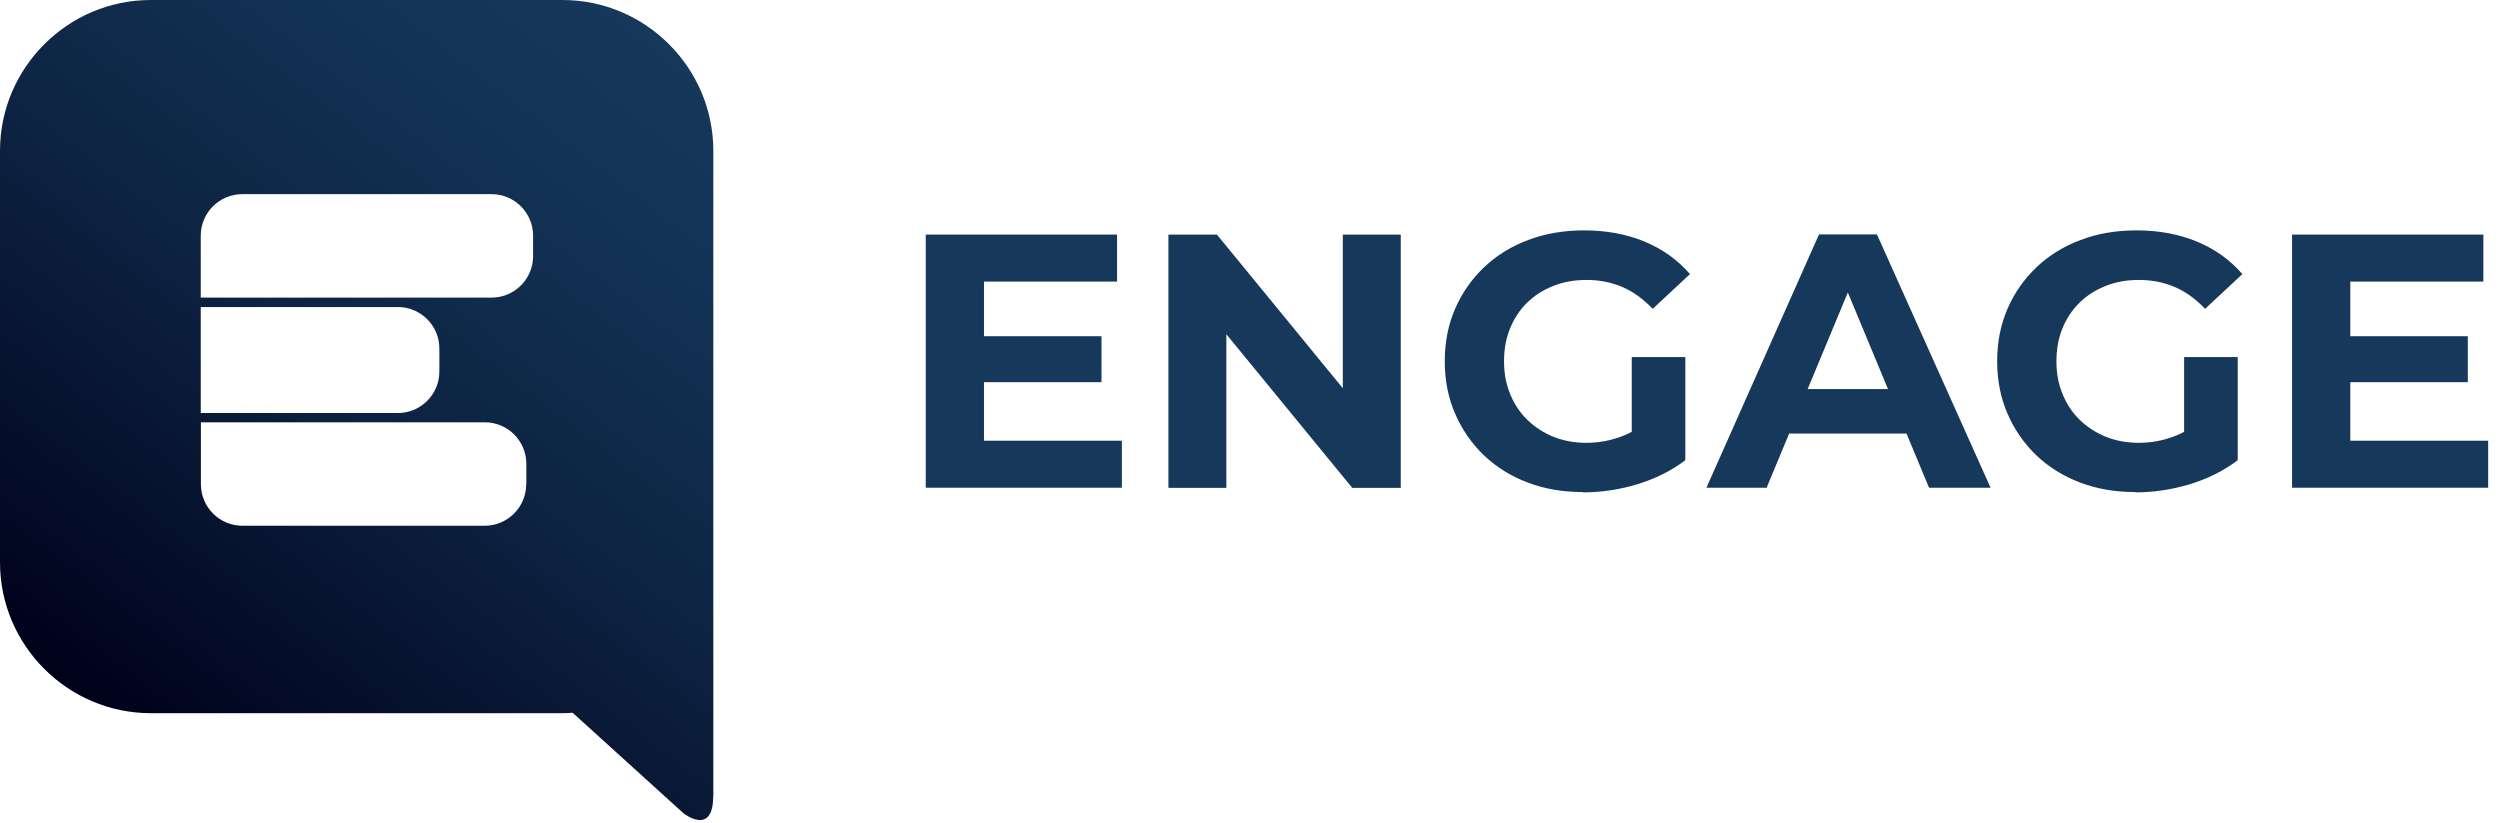
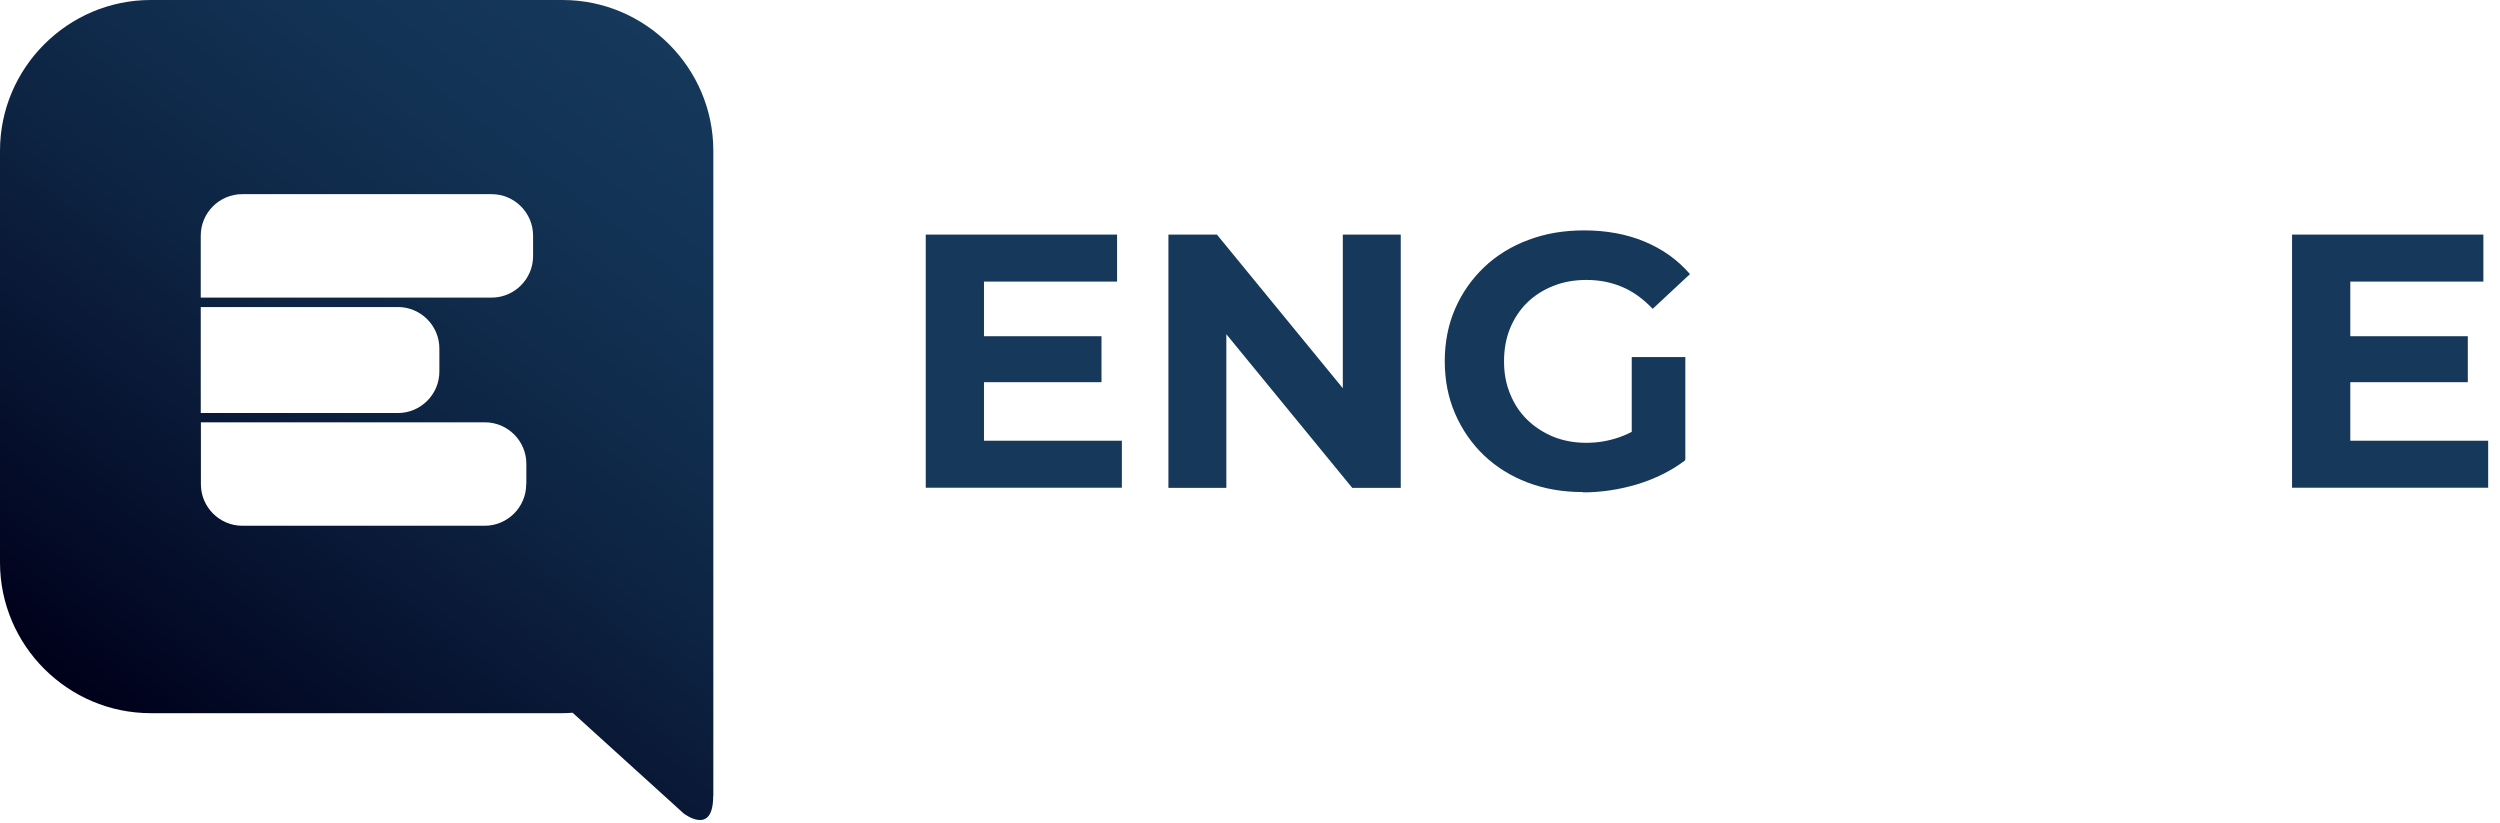
<svg xmlns="http://www.w3.org/2000/svg" width="167" height="55" viewBox="0 0 167 55" fill="none">
  <path d="M65.73 29.44H74.94V32.58H61.84V15.67H74.62V18.81H65.73V29.44ZM65.44 22.46H73.58V25.53H65.44V22.46Z" fill="#15385B" />
  <path d="M78.05 32.58V15.67H81.29L91.27 27.85H89.7V15.67H93.57V32.59H90.33L80.35 20.41H81.92V32.59H78.05V32.58Z" fill="#15385B" />
  <path d="M105.74 32.87C104.4 32.87 103.17 32.66 102.04 32.23C100.91 31.8 99.94 31.19 99.12 30.41C98.3 29.62 97.66 28.69 97.2 27.63C96.74 26.57 96.51 25.4 96.51 24.13C96.51 22.86 96.74 21.69 97.2 20.63C97.66 19.57 98.31 18.64 99.14 17.85C99.97 17.06 100.96 16.45 102.09 16.03C103.22 15.6 104.46 15.39 105.81 15.39C107.31 15.39 108.66 15.64 109.86 16.14C111.06 16.64 112.07 17.36 112.89 18.31L110.4 20.63C109.77 19.97 109.1 19.48 108.37 19.17C107.64 18.86 106.85 18.7 105.98 18.7C105.17 18.7 104.43 18.83 103.76 19.1C103.08 19.37 102.5 19.74 102.01 20.22C101.52 20.7 101.14 21.28 100.87 21.94C100.6 22.6 100.47 23.33 100.47 24.14C100.47 24.95 100.6 25.63 100.87 26.3C101.14 26.97 101.51 27.54 102.01 28.03C102.5 28.51 103.08 28.89 103.75 29.17C104.42 29.44 105.16 29.58 105.96 29.58C106.76 29.58 107.49 29.45 108.22 29.19C108.95 28.93 109.67 28.51 110.36 27.91L112.58 30.74C111.65 31.45 110.57 31.98 109.37 32.35C108.16 32.71 106.95 32.89 105.75 32.89L105.74 32.87ZM109 30.21V23.85H112.58V30.71L109 30.2V30.21Z" fill="#15385B" />
-   <path d="M113.99 32.58L121.51 15.66H125.38L132.97 32.58H128.86L122.65 17.65H124.22L118.01 32.58H114H113.99ZM117.78 28.96L118.77 25.99H127.52L128.53 28.96H117.78Z" fill="#15385B" />
-   <path d="M142.64 32.87C141.3 32.87 140.07 32.66 138.94 32.23C137.81 31.8 136.84 31.19 136.02 30.41C135.2 29.62 134.56 28.69 134.1 27.63C133.64 26.57 133.41 25.4 133.41 24.13C133.41 22.86 133.64 21.69 134.1 20.63C134.56 19.57 135.21 18.64 136.04 17.85C136.87 17.06 137.86 16.45 138.99 16.03C140.12 15.6 141.36 15.39 142.71 15.39C144.21 15.39 145.56 15.64 146.76 16.14C147.96 16.64 148.97 17.36 149.79 18.31L147.3 20.63C146.67 19.97 146 19.48 145.27 19.17C144.54 18.86 143.75 18.7 142.88 18.7C142.07 18.7 141.33 18.83 140.66 19.1C139.98 19.37 139.4 19.74 138.91 20.22C138.42 20.7 138.04 21.28 137.77 21.94C137.5 22.6 137.37 23.33 137.37 24.14C137.37 24.95 137.5 25.63 137.77 26.3C138.04 26.97 138.41 27.54 138.91 28.03C139.4 28.51 139.98 28.89 140.65 29.17C141.32 29.44 142.06 29.58 142.86 29.58C143.66 29.58 144.39 29.45 145.12 29.19C145.85 28.93 146.57 28.51 147.26 27.91L149.48 30.74C148.55 31.45 147.47 31.98 146.27 32.35C145.06 32.71 143.85 32.89 142.65 32.89L142.64 32.87ZM145.9 30.21V23.85H149.48V30.71L145.9 30.2V30.21Z" fill="#15385B" />
  <path d="M157 29.44H166.21V32.58H153.11V15.67H165.89V18.81H157V29.44ZM156.71 22.46H164.85V25.53H156.71V22.46Z" fill="#15385B" />
  <path d="M47.65 53.2V10.07C47.65 4.53 43.12 0 37.58 0H10.07C4.53 0 0 4.53 0 10.07V37.57C0 43.11 4.53 47.64 10.07 47.64H37.57C37.8 47.64 38.02 47.63 38.25 47.61L45.66 54.33C45.66 54.33 47.64 55.89 47.64 53.19L47.65 53.2ZM13.41 20.51H26.58C28.11 20.51 29.35 21.76 29.35 23.28V24.82C29.35 26.35 28.1 27.59 26.58 27.59H13.41V20.5V20.51ZM35.15 32.35C35.15 33.88 33.9 35.12 32.38 35.12H16.19C14.66 35.12 13.42 33.87 13.42 32.35V28.21H32.39C33.92 28.21 35.16 29.46 35.16 30.98V32.34L35.15 32.35ZM35.61 17.11C35.61 18.64 34.36 19.88 32.84 19.88H13.41V15.74C13.41 14.21 14.66 12.97 16.18 12.97H32.84C34.37 12.97 35.61 14.22 35.61 15.74V17.1V17.11Z" fill="url(#paint0_linear_1609_108)" />
  <defs>
    <linearGradient id="paint0_linear_1609_108" x1="44.86" y1="2.98" x2="9.13" y2="49.53" gradientUnits="userSpaceOnUse">
      <stop stop-color="#15385B" />
      <stop offset="0.22" stop-color="#123254" />
      <stop offset="0.52" stop-color="#0D2342" />
      <stop offset="0.88" stop-color="#030A25" />
      <stop offset="1" stop-color="#00001A" />
    </linearGradient>
  </defs>
</svg>